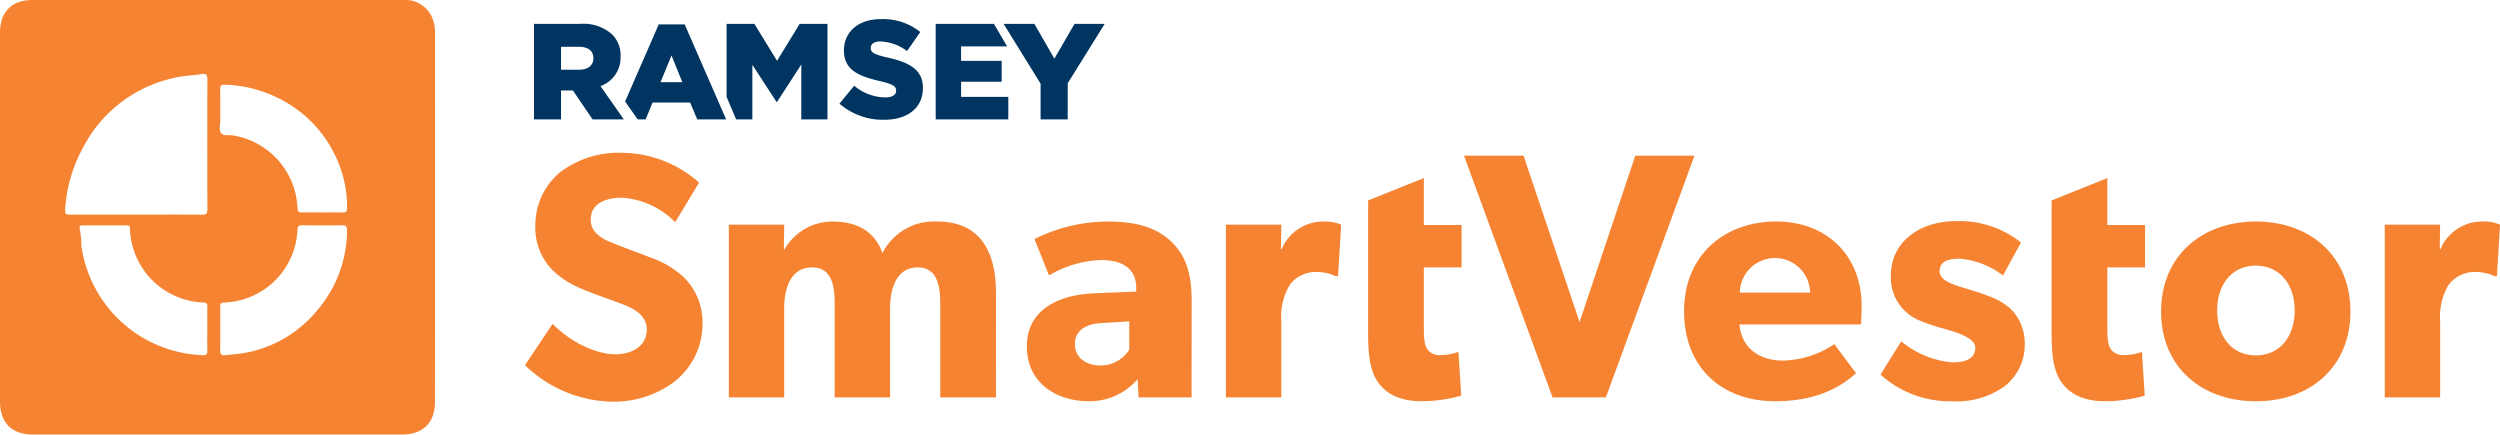
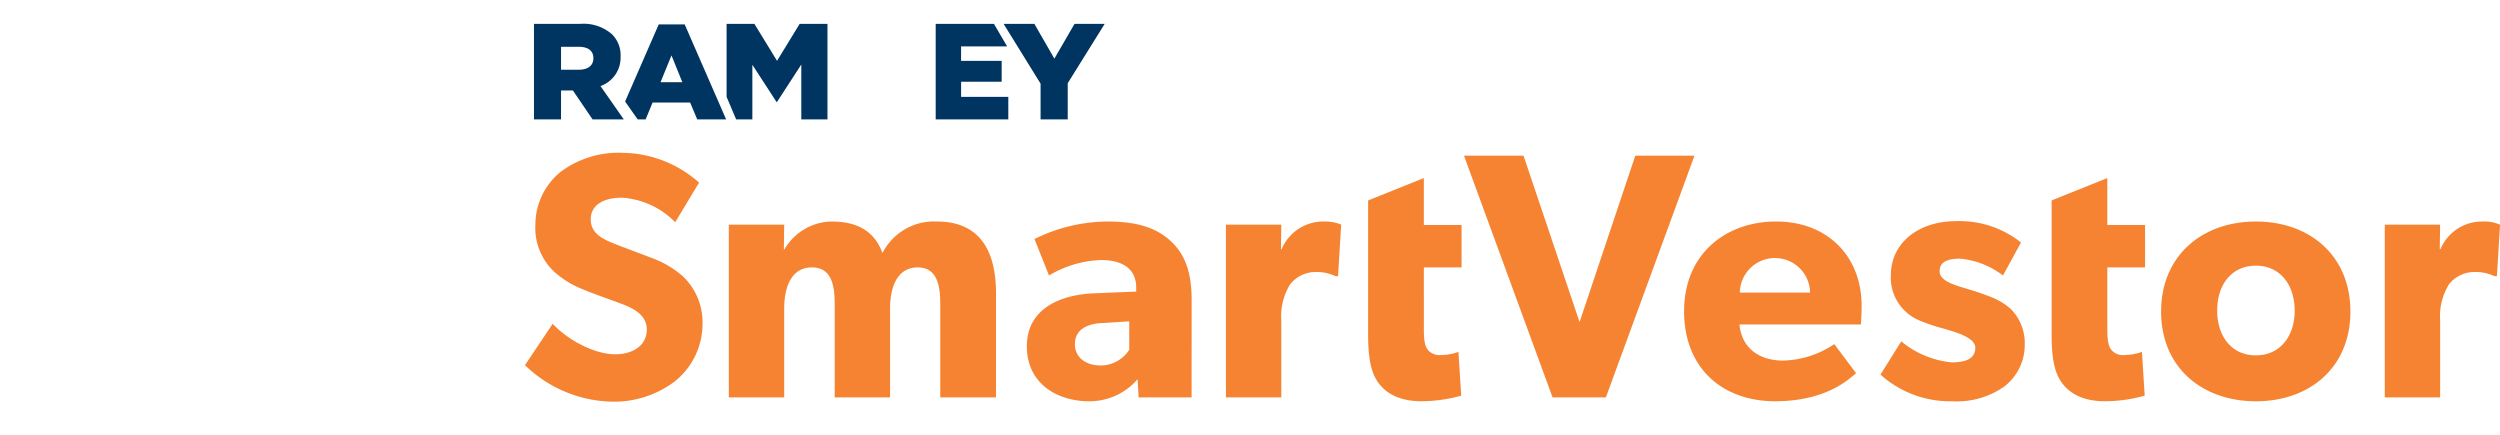
<svg xmlns="http://www.w3.org/2000/svg" width="317.734" height="55.23" viewBox="0 0 317.734 55.23">
  <defs>
    <clipPath id="clip-path">
      <rect id="Rectangle_154" data-name="Rectangle 154" width="55.295" height="55.23" fill="#f58331" />
    </clipPath>
  </defs>
  <g id="Group_1403" data-name="Group 1403" transform="translate(-945.942 -1238)">
    <g id="Group_1402" data-name="Group 1402" transform="translate(945.942 1238)">
      <g id="Group_1401" data-name="Group 1401" transform="translate(0 0)" clip-path="url(#clip-path)">
-         <path id="Path_6763" data-name="Path 6763" d="M0,27.615V4.159C0,1.516,1.5,0,4.129,0Q27.645,0,51.161,0a3.723,3.723,0,0,1,3.822,2.387,4.575,4.575,0,0,1,.305,1.725q.008,23.489-.01,46.978c0,2.578-1.471,4.133-4.18,4.134q-23.448.013-46.9,0C1.489,55.229,0,53.729,0,51V27.615m17.281-.341c2.8,0,5.6-.014,8.394.011.544.005.686-.164.685-.694q-.026-8.247,0-16.5c0-.6-.22-.781-.751-.68-.977.186-1.974.181-2.955.384a17.1,17.1,0,0,0-12.149,9.056,18.644,18.644,0,0,0-2.219,7.7c-.043.669.1.738.668.734,2.775-.022,5.55-.01,8.325-.01M27.987,41.8c0,.885.027,1.772-.01,2.656-.022.525.127.763.68.689.916-.123,1.851-.155,2.75-.353A15.431,15.431,0,0,0,40.351,39.4a15.721,15.721,0,0,0,3.755-10.15c0-.473-.139-.627-.617-.62q-2.522.037-5.045,0c-.455-.006-.618.11-.639.6a9.66,9.66,0,0,1-9.35,9.221c-.358.01-.475.14-.469.485.014.953.005,1.907,0,2.86m-1.639-.018c0-.908-.015-1.816.007-2.724.01-.415-.086-.6-.558-.61a9.7,9.7,0,0,1-9.277-9.3c-.011-.262,0-.5-.376-.5q-2.83.009-5.659,0c-.3,0-.442.147-.35.423a12.679,12.679,0,0,1,.205,2.154A16.163,16.163,0,0,0,25.765,45.141c.44.026.6-.118.591-.57-.027-.93-.008-1.861-.008-2.792M40.984,27c.863,0,1.727-.011,2.59.005.366.007.528-.1.529-.5a14.03,14.03,0,0,0-.237-2.9,15.621,15.621,0,0,0-5.523-9.237,16.419,16.419,0,0,0-9.751-3.605c-.485-.028-.623.15-.613.619.027,1.293,0,2.588.015,3.882.007.562-.217,1.225.108,1.658.3.4.978.194,1.482.287a9.763,9.763,0,0,1,8.228,9.28c.014.38.132.52.514.511C39.211,26.987,40.1,27,40.984,27" transform="translate(0 0)" fill="#f58331" />
-       </g>
+         </g>
    </g>
    <path id="SmartVestor" d="M82.064,39.069a8.087,8.087,0,0,0-2.375-5.922,12.139,12.139,0,0,0-4.222-2.494c-.907-.376-2.935-1.1-4.273-1.633l-.706-.282c-1.264-.521-2.631-1.268-2.631-2.938,0-1.87,1.671-2.761,3.959-2.761a10.417,10.417,0,0,1,6.774,3.117l3.035-5.032a14.845,14.845,0,0,0-9.632-3.785,12.3,12.3,0,0,0-8.005,2.449,8.692,8.692,0,0,0-3.167,6.724,7.628,7.628,0,0,0,2.375,5.922A11.826,11.826,0,0,0,66.8,34.661c.948.417,3.018,1.148,4.36,1.641l.679.253c1.325.506,3.142,1.343,3.142,3.227,0,2.048-1.759,3.161-4.047,3.161-2.331,0-5.718-1.558-7.917-3.874L59.5,44.324a16.356,16.356,0,0,0,10.776,4.631A12.8,12.8,0,0,0,78.5,46.416,9.346,9.346,0,0,0,82.064,39.069Zm37.3-3.874c0-5.3-1.979-9.128-7.521-9.128a7.336,7.336,0,0,0-6.905,4.007c-1.1-2.983-3.475-4.007-6.466-4.007a7.067,7.067,0,0,0-5.982,3.518l-.088.045.044-3.161H85.407V48.42h7.037V37.155c0-3.028,1.056-5.254,3.519-5.254,2.287,0,2.9,1.87,2.9,4.586V48.42H105.9V37.155c0-3.028,1.056-5.254,3.519-5.254,2.419,0,2.859,2.226,2.859,4.586V48.42h7.081Zm24.864.846c0-3.7-.924-5.833-2.6-7.436-1.715-1.6-4.047-2.538-8.093-2.538a21.14,21.14,0,0,0-9.281,2.226l1.847,4.631a13.732,13.732,0,0,1,6.642-1.959c2.815,0,4.442,1.2,4.442,3.518v.49l-5.454.223c-4,.178-8.445,1.826-8.445,6.724s4.047,6.991,7.873,6.991a8.05,8.05,0,0,0,6.2-2.805l.132,2.315h6.73Zm-7.93,6.323a4.31,4.31,0,0,1-3.607,2c-1.935,0-3.3-1.024-3.3-2.716,0-1.648,1.276-2.583,3.431-2.672l3.475-.223Zm26.535-9.351.4-6.546-.1-.046a5.465,5.465,0,0,0-2.1-.355,5.731,5.731,0,0,0-5.366,3.518h-.088l.044-3.117h-7.037V48.42h7.037V38.669a7.769,7.769,0,0,1,1.1-4.586,4.115,4.115,0,0,1,3.255-1.6,5.611,5.611,0,0,1,2.551.534Zm15.7-6.5h-4.794V20.546l-7.081,2.844V40.405c0,3.34.44,5.165,1.539,6.456s2.771,2.048,5.278,2.048a18.831,18.831,0,0,0,5.014-.712l-.352-5.566-.14.051a6.453,6.453,0,0,1-1.971.35,1.974,1.974,0,0,1-1.671-.534l-.09-.106c-.292-.364-.5-.853-.525-2.374V31.9h4.794Zm22.08-8.816-7.081,21.151L186.407,17.7h-7.565L190.1,48.42h6.774L208.135,17.7Zm28.766,19.1c0-6.412-4.442-10.731-10.864-10.731s-11.7,4.141-11.7,11.4S211.7,48.91,218.383,48.91c6.73,0,9.589-3.028,10.292-3.562l-2.771-3.7a12.105,12.105,0,0,1-6.51,2.093c-2.859,0-5.234-1.425-5.542-4.586h15.438l.051-.92C229.361,37.805,229.379,37.279,229.379,36.8ZM213.9,35.106a4.465,4.465,0,0,1,8.929,0Zm36.212,6.546a6.166,6.166,0,0,0-1.759-4.453,8.283,8.283,0,0,0-2.521-1.534L245,35.351c-.575-.211-1.13-.4-1.991-.657l-.9-.272c-1.4-.427-2.819-.964-2.819-2.033,0-1.158.924-1.6,2.6-1.6a10.558,10.558,0,0,1,5.454,2.137l2.287-4.186-.224-.182a12.556,12.556,0,0,0-8.089-2.535c-4.53,0-8.225,2.627-8.225,6.9a5.888,5.888,0,0,0,3.695,5.744,22.5,22.5,0,0,0,3.079,1.024l.316.1c1.1.325,3.643,1.029,3.643,2.307,0,1.425-1.232,1.87-2.991,1.87a11.755,11.755,0,0,1-6.422-2.672l-2.639,4.23a13.214,13.214,0,0,0,9.149,3.384A10.383,10.383,0,0,0,247.558,47,6.657,6.657,0,0,0,250.109,41.652ZM265.4,26.513h-4.794V20.546l-7.081,2.844V40.405c0,3.34.44,5.165,1.539,6.456s2.771,2.048,5.278,2.048a18.831,18.831,0,0,0,5.014-.712l-.352-5.566-.14.051a6.453,6.453,0,0,1-1.972.35,1.974,1.974,0,0,1-1.671-.534l-.09-.106c-.292-.364-.5-.853-.525-2.374V31.9H265.4Zm26.1,11c0-7.08-5.146-11.444-12.008-11.444s-12.052,4.364-12.052,11.444,5.19,11.4,12.052,11.4S291.5,44.591,291.5,37.511Zm-7.081-.134c0,3.251-1.847,5.7-4.926,5.7-3.123,0-4.926-2.449-4.926-5.7s1.8-5.7,4.926-5.7C282.569,31.678,284.416,34.127,284.416,37.377Zm26.1-10.909-.4,6.546h-.308a5.611,5.611,0,0,0-2.551-.534,4.115,4.115,0,0,0-3.255,1.6,7.769,7.769,0,0,0-1.1,4.586V48.42h-7.037V26.468H302.9l-.044,3.117h.088a5.731,5.731,0,0,1,5.366-3.518A5.01,5.01,0,0,1,310.512,26.468Z" transform="translate(953.164 1240.086)" fill="#f58331" />
    <path id="Fill-1" d="M0,.025V12.167H3.439V8.488H4.945l2.5,3.679h3.97L8.454,7.934A3.84,3.84,0,0,0,11.007,4.2h0V4.17a3.719,3.719,0,0,0-1.1-2.827h0A5.493,5.493,0,0,0,5.867.025H0ZM3.439,2.939h2.25c1.153,0,1.861.486,1.861,1.439h0v.035c0,.885-.672,1.44-1.843,1.44H3.439Z" transform="translate(1013.807 1241.007)" fill="#003561" fill-rule="evenodd" />
-     <path id="Fill-4" d="M5.292.128C2.376.128.588,1.79.588,4.086h0v.036c0,2.544,2,3.286,4.583,3.886h0C6.82,8.4,7.219,8.68,7.219,9.192h0v.035c0,.531-.486.849-1.388.849h0A6.2,6.2,0,0,1,1.889,8.592h0L.016,10.871A8.4,8.4,0,0,0,5.71,12.92h0c2.951,0,4.913-1.5,4.913-4.028h0V8.856c0-2.314-1.736-3.233-4.531-3.851h0c-1.685-.388-2.1-.636-2.1-1.2h0V3.769c0-.443.4-.8,1.216-.8h0a6.023,6.023,0,0,1,3.4,1.219h0l1.684-2.42A7.565,7.565,0,0,0,5.292.128Z" transform="translate(1052.615 1240.301)" fill="#003561" fill-rule="evenodd" />
    <path id="Fill-7" d="M.029.025V12.167H9.257V9.3h-6V7.379H8.414V4.726H3.255V2.887H9.106L7.431.025Z" transform="translate(1064.834 1241.007)" fill="#003561" fill-rule="evenodd" />
    <path id="Fill-10" d="M9.049.025,6.488,4.448,3.945.025H.035l4.7,7.6v4.545H8.184V7.57l4.7-7.546Z" transform="translate(1073.458 1241.007)" fill="#003561" fill-rule="evenodd" />
    <path id="Fill-13" d="M4.347.09.074,9.886l1.6,2.274h1.01l.883-2.141H8.341l.9,2.141h3.675L7.65.09ZM5.971,4.027,7.35,7.434H4.577Z" transform="translate(1025.314 1241.015)" fill="#003561" fill-rule="evenodd" />
    <path id="Fill-16" d="M9.33.025l-2.877,4.7L3.575.025H.042V9.3l1.216,2.87H3.317V5.228L6.384,9.946h.069L9.537,5.194v6.973h3.326V.025Z" transform="translate(1038.245 1241.007)" fill="#003561" fill-rule="evenodd" />
  </g>
</svg>